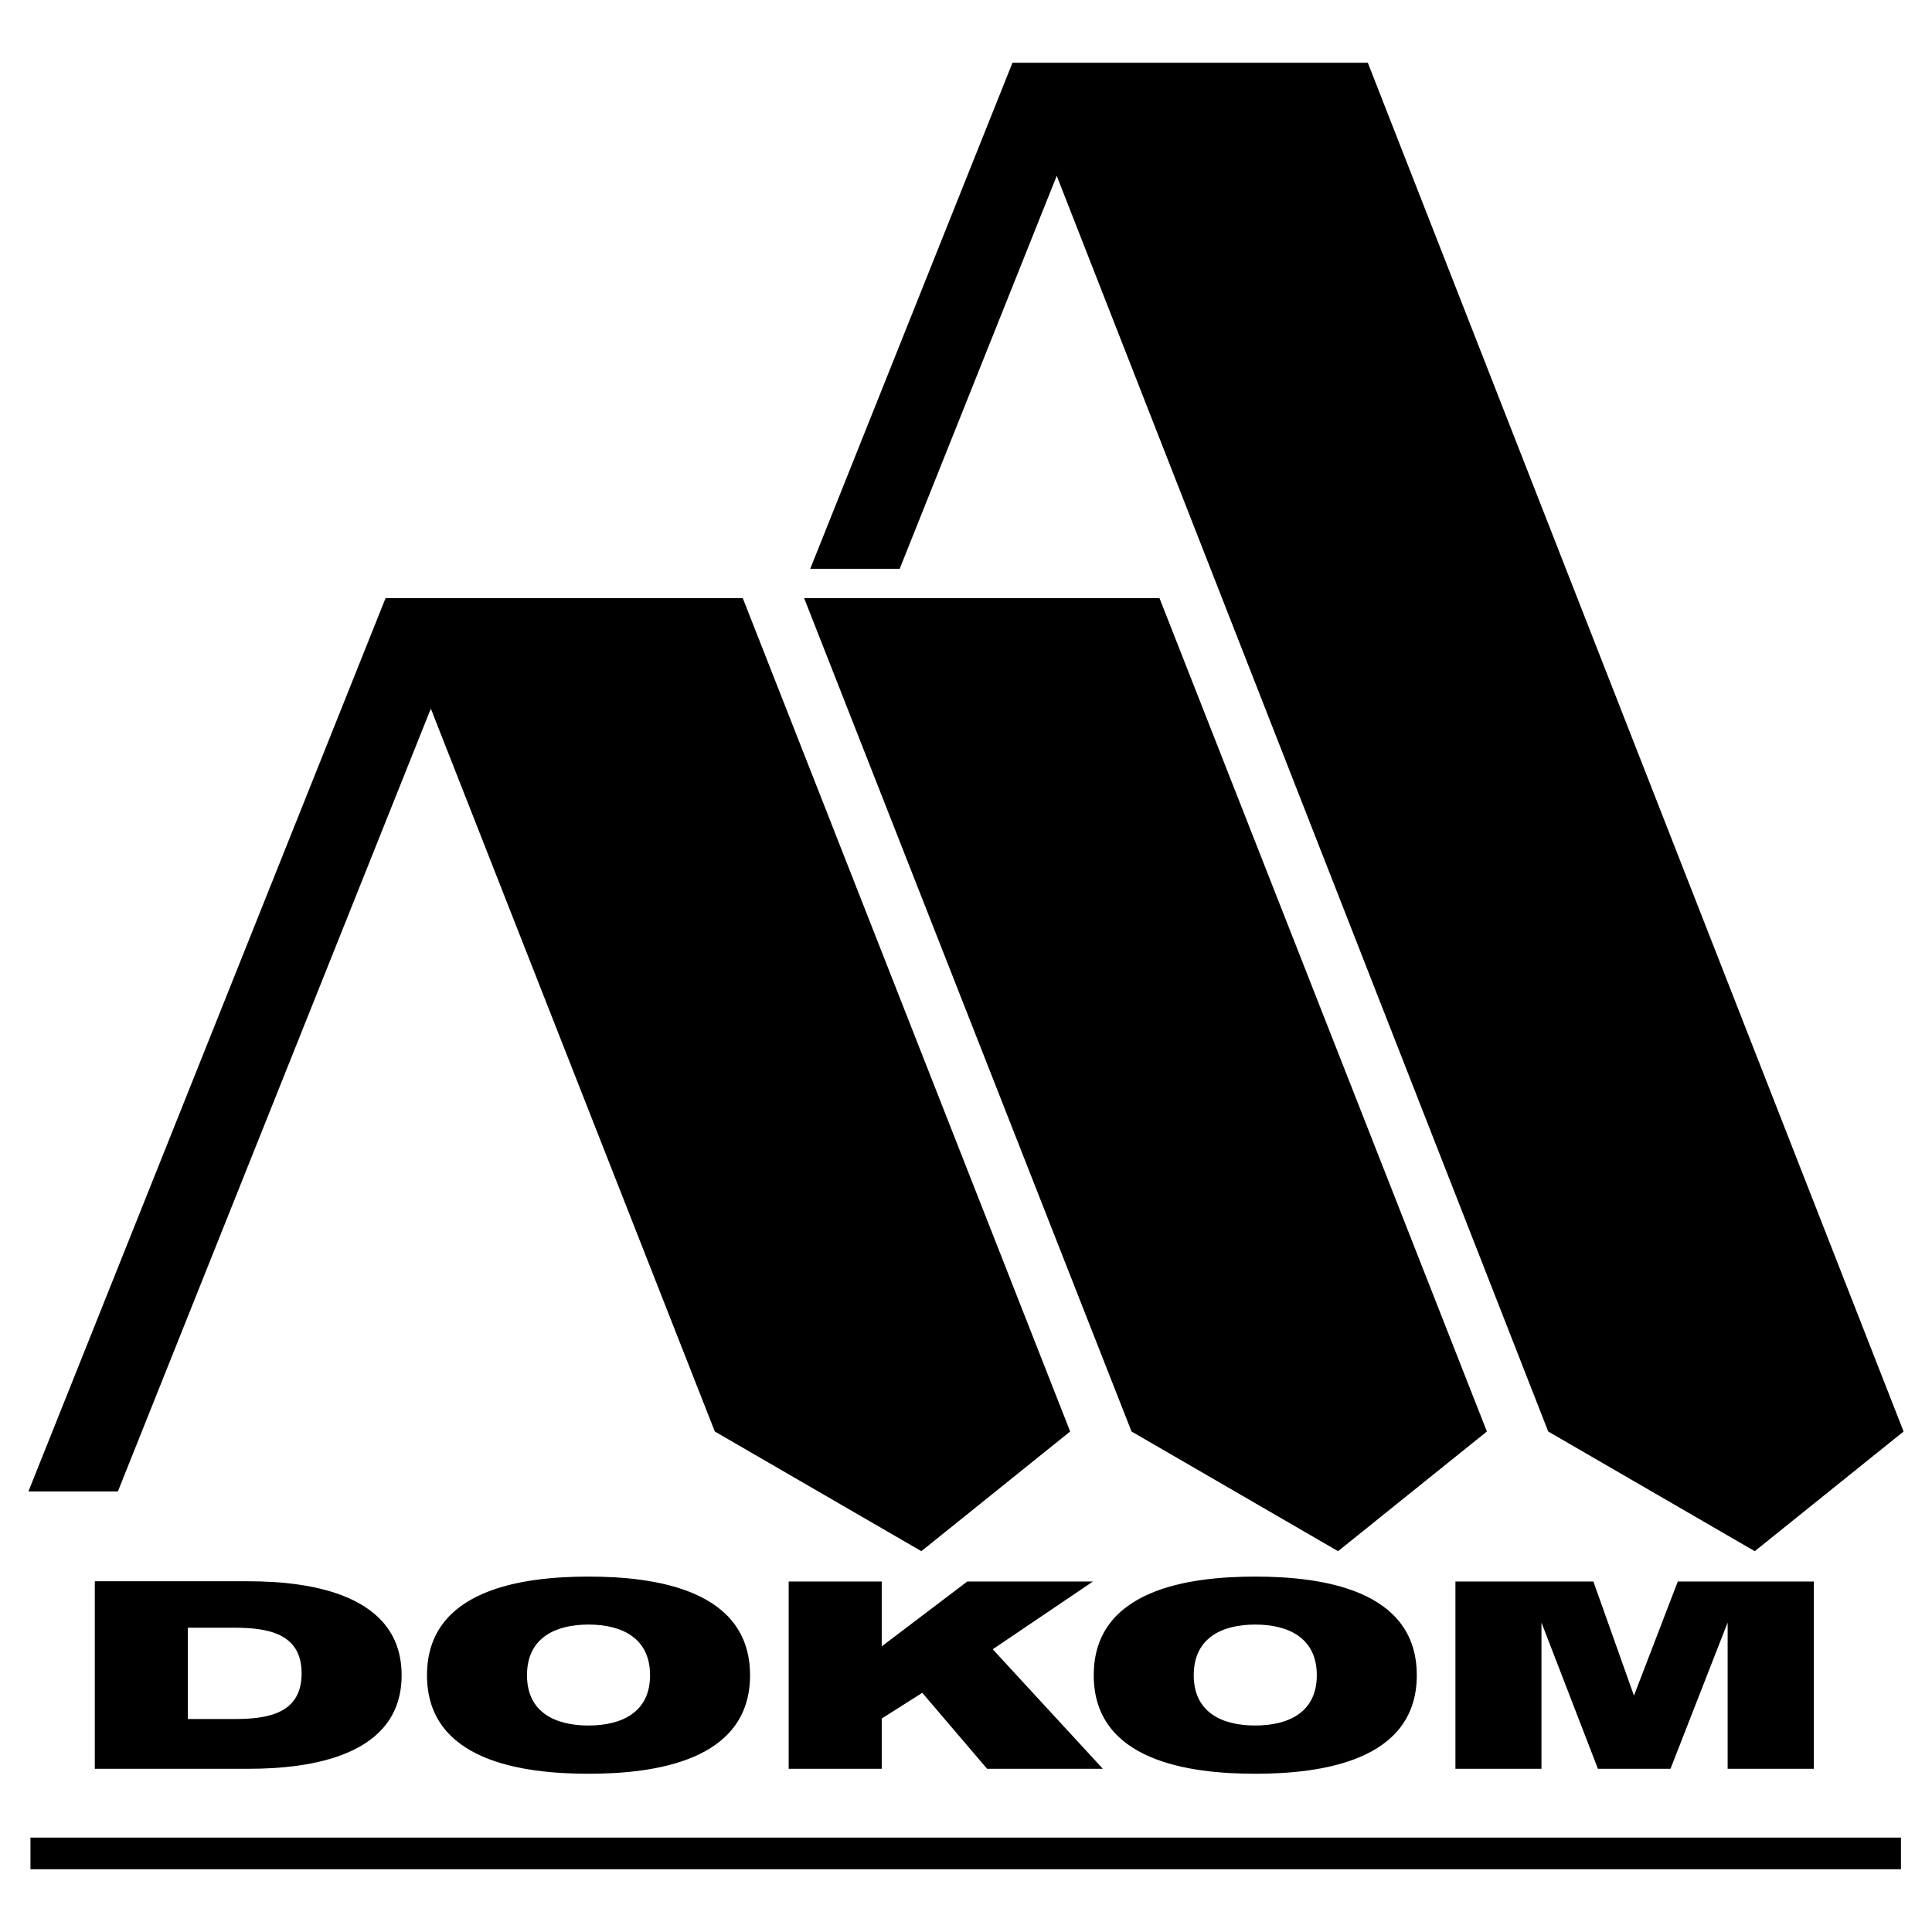
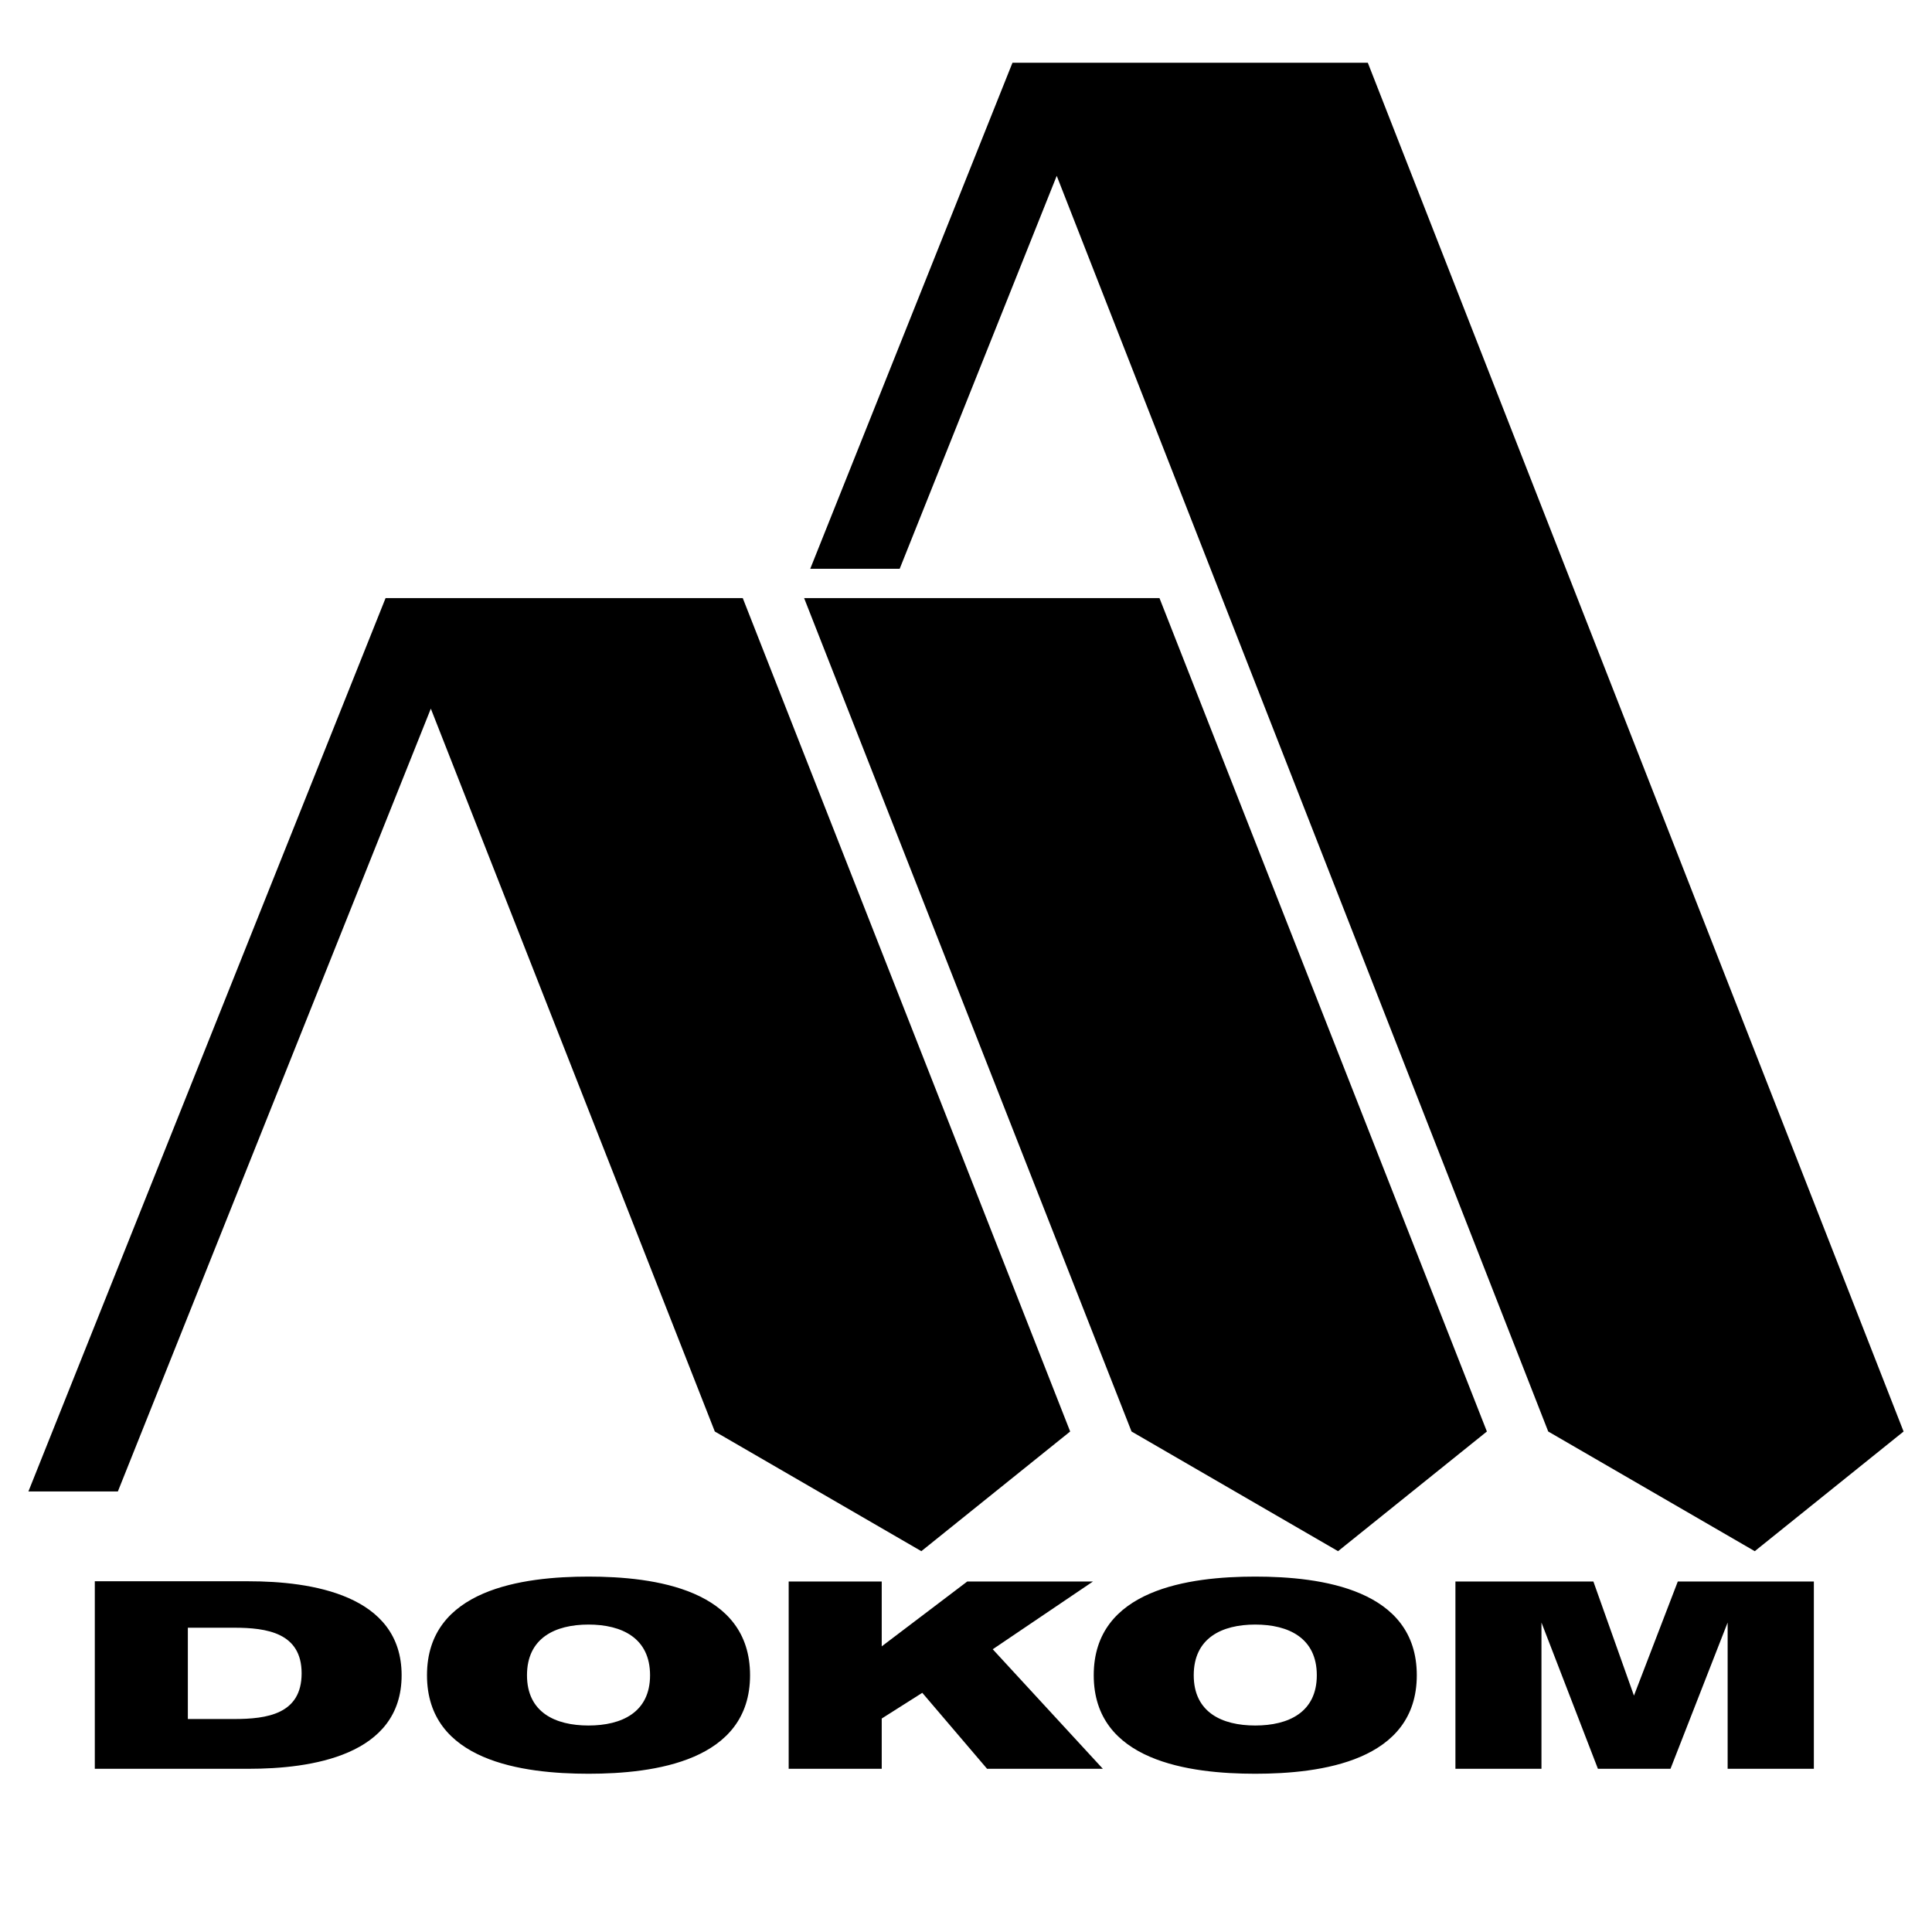
<svg xmlns="http://www.w3.org/2000/svg" version="1.0" id="Layer_1" x="0px" y="0px" width="192.756px" height="192.756px" viewBox="0 0 192.756 192.756" enable-background="new 0 0 192.756 192.756" xml:space="preserve">
  <g>
-     <polygon fill-rule="evenodd" clip-rule="evenodd" fill="#FFFFFF" points="0,0 192.756,0 192.756,192.756 0,192.756 0,0  " />
    <path fill-rule="evenodd" clip-rule="evenodd" d="M11.759,148.804H2.834L38.47,59.671l35.635,0l32.666,83.15l-14.848,11.94   l-20.606-11.94l-28.333-72.12L11.759,148.804L11.759,148.804z M89.763,56.745h-8.924l20.175-50.483h0.001v0l35.453,0l53.453,136.56   l-14.848,11.94l-20.606-11.94L105.43,17.543L89.763,56.745L89.763,56.745z M112.893,142.821l20.605,11.94l14.849-11.94   l-32.666-83.15H80.226L112.893,142.821L112.893,142.821z" />
    <path fill-rule="evenodd" clip-rule="evenodd" d="M18.742,162.399v9.108h4.611c3.295,0,6.74-0.492,6.74-4.558   c0-4.043-3.469-4.551-6.74-4.551H18.742L18.742,162.399z M9.459,157.764h15.355c6.168,0,15.256,1.314,15.256,9.375   c0,8.062-9.1,9.334-15.256,9.334H9.459V157.764L9.459,157.764z M52.578,167.139c0,3.705,2.82,5.015,6.137,5.015   c3.312,0,6.141-1.311,6.141-5.015c0-3.712-2.809-5.056-6.141-5.056C55.379,162.083,52.578,163.426,52.578,167.139L52.578,167.139z    M42.601,167.139c0-8.587,9.56-9.842,16.114-9.842c6.551,0,16.118,1.255,16.118,9.842c0,8.577-9.579,9.828-16.118,9.828   C52.17,176.967,42.601,175.719,42.601,167.139L42.601,167.139z M78.687,176.473v-18.685h9.283v6.47l8.533-6.47h12.542l-9.999,6.759   l10.986,11.926h-11.55l-6.465-7.58l-4.047,2.565v5.015H78.687L78.687,176.473z M119.099,167.139c0,3.705,2.82,5.015,6.137,5.015   c3.312,0,6.142-1.311,6.142-5.015c0-3.712-2.809-5.056-6.142-5.056C121.899,162.083,119.099,163.425,119.099,167.139   L119.099,167.139z M109.122,167.139c0-8.588,9.56-9.842,16.113-9.842c6.551,0,16.119,1.255,16.119,9.842   c0,8.577-9.579,9.828-16.119,9.828C118.691,176.967,109.122,175.72,109.122,167.139L109.122,167.139z M145.208,176.473v-18.685   h13.765l4.047,11.384l4.374-11.384h13.575v18.685h-8.602v-14.591l-5.702,14.591h-7.24l-5.633-14.591v14.591H145.208   L145.208,176.473z" />
-     <polygon fill-rule="evenodd" clip-rule="evenodd" points="3.039,183.337 189.657,183.337 189.657,186.495 3.039,186.495    3.039,183.337  " />
  </g>
</svg>